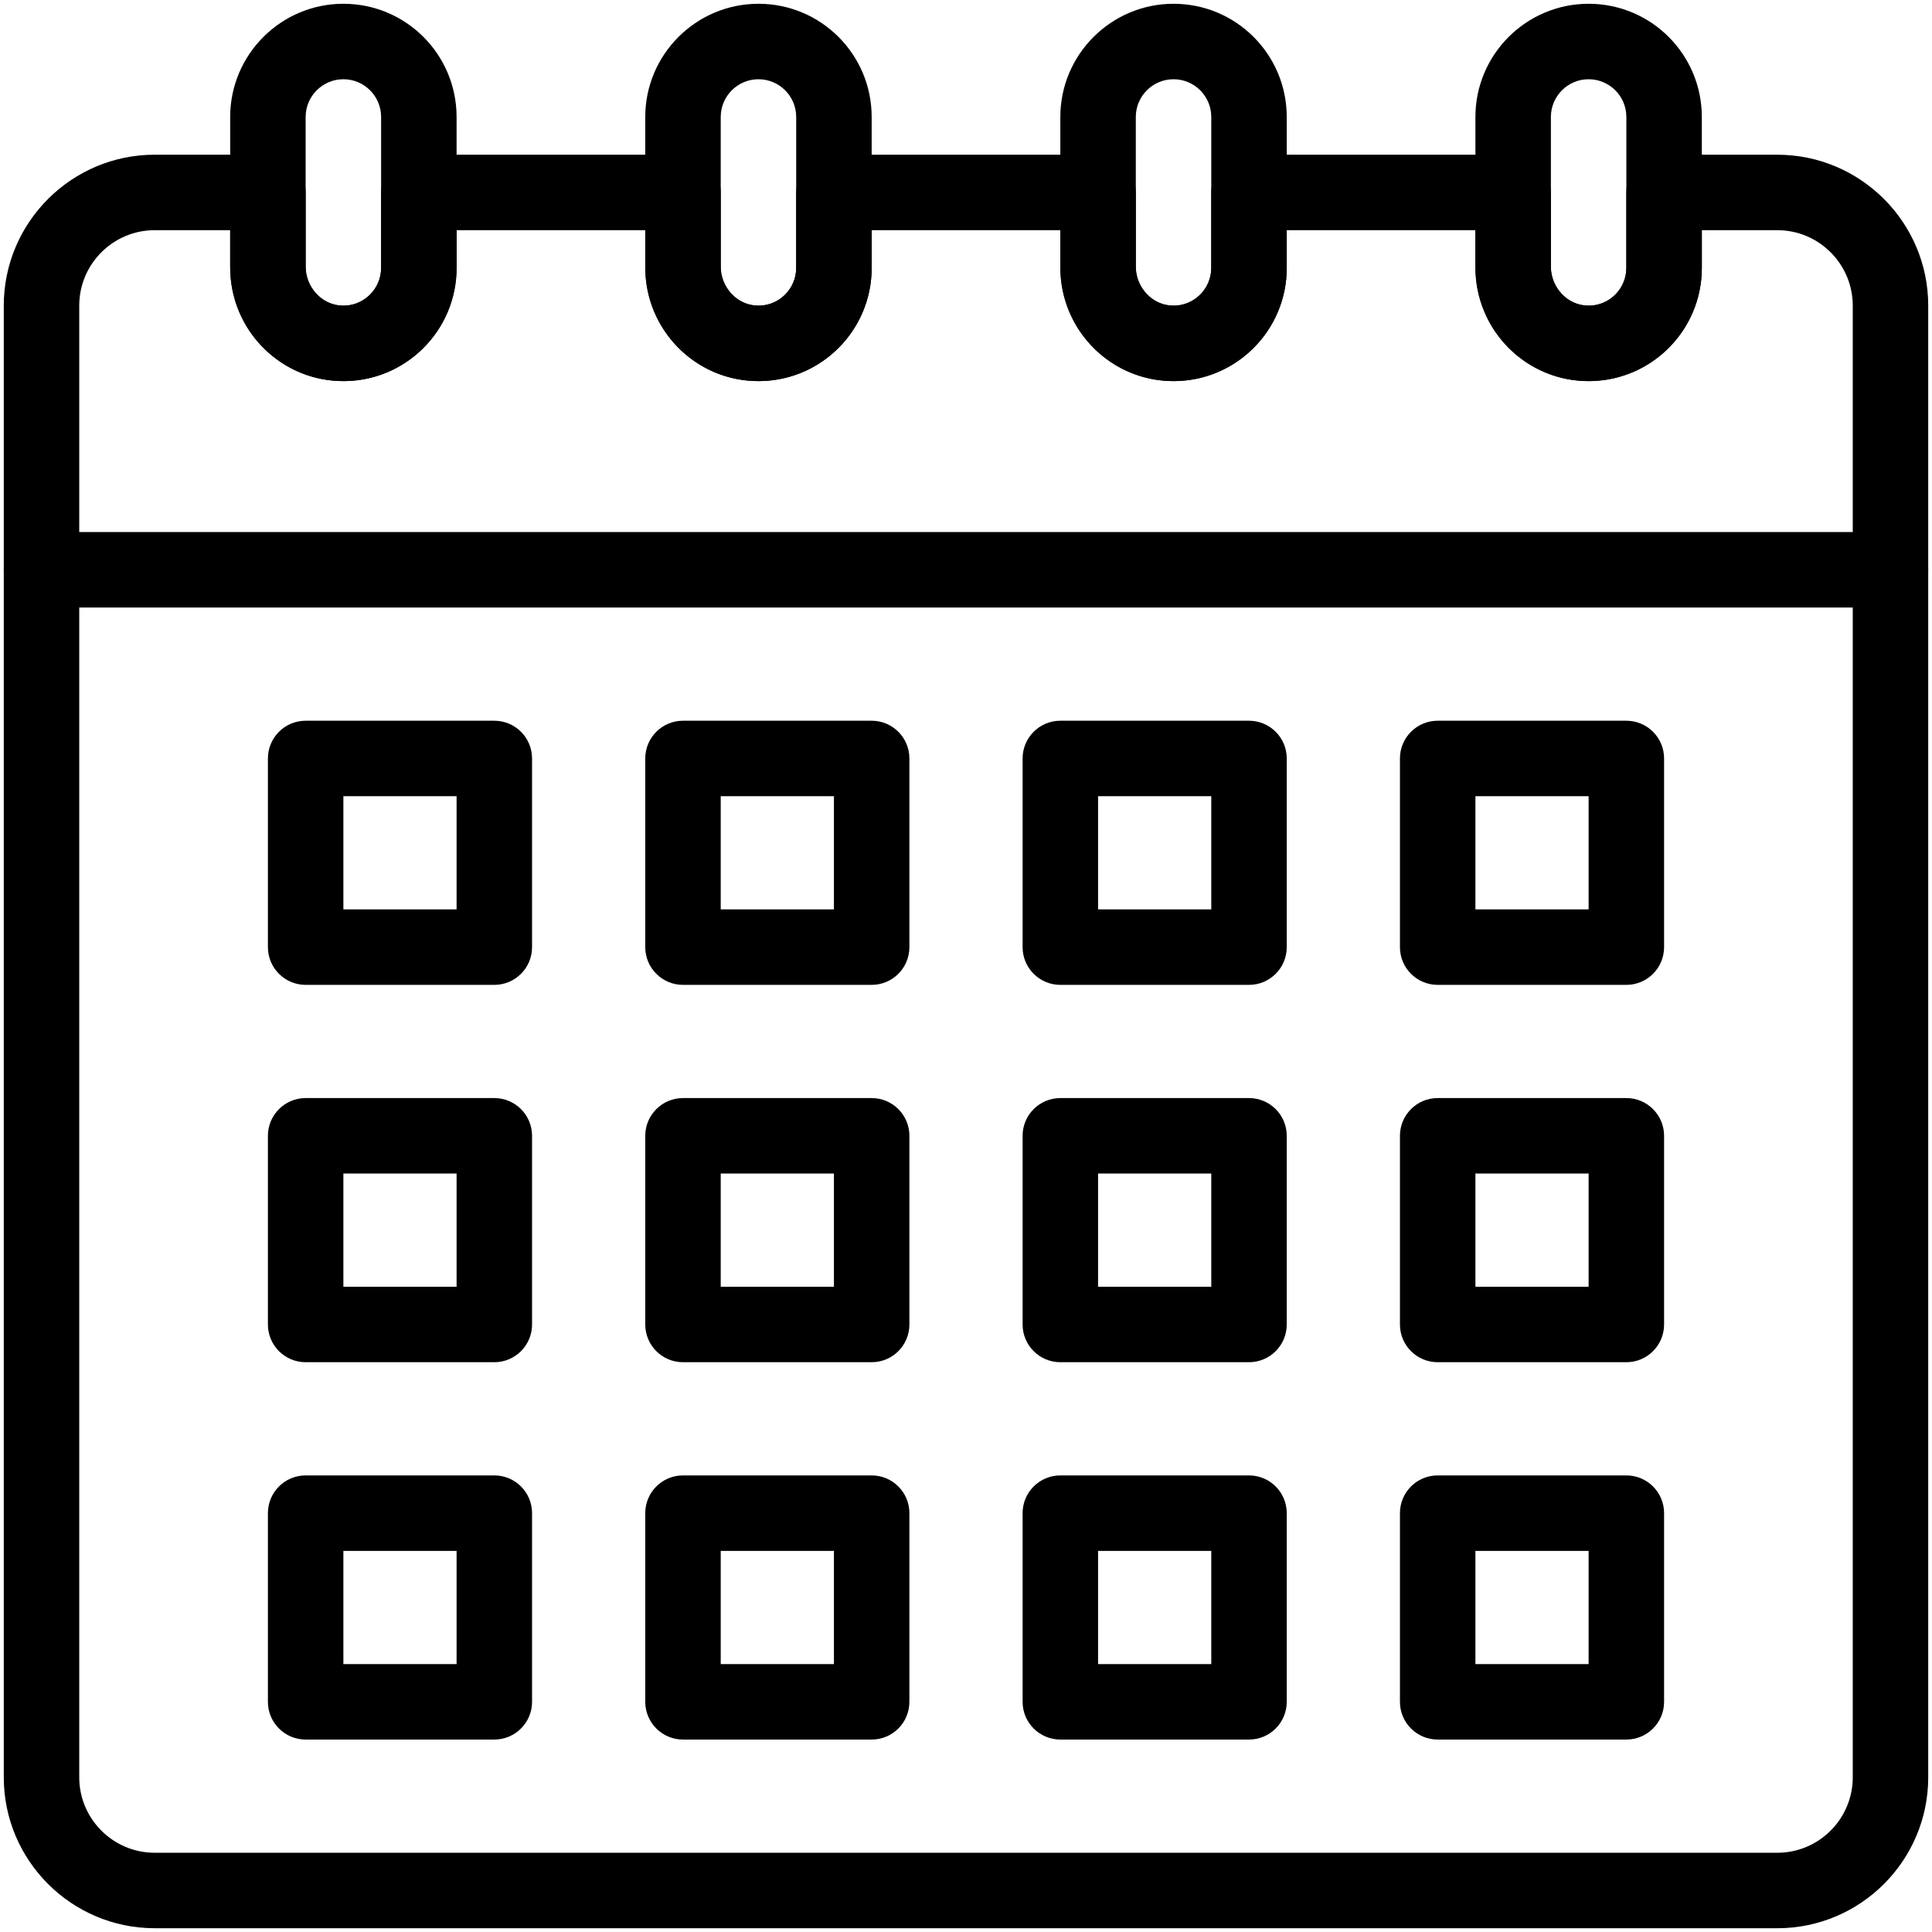
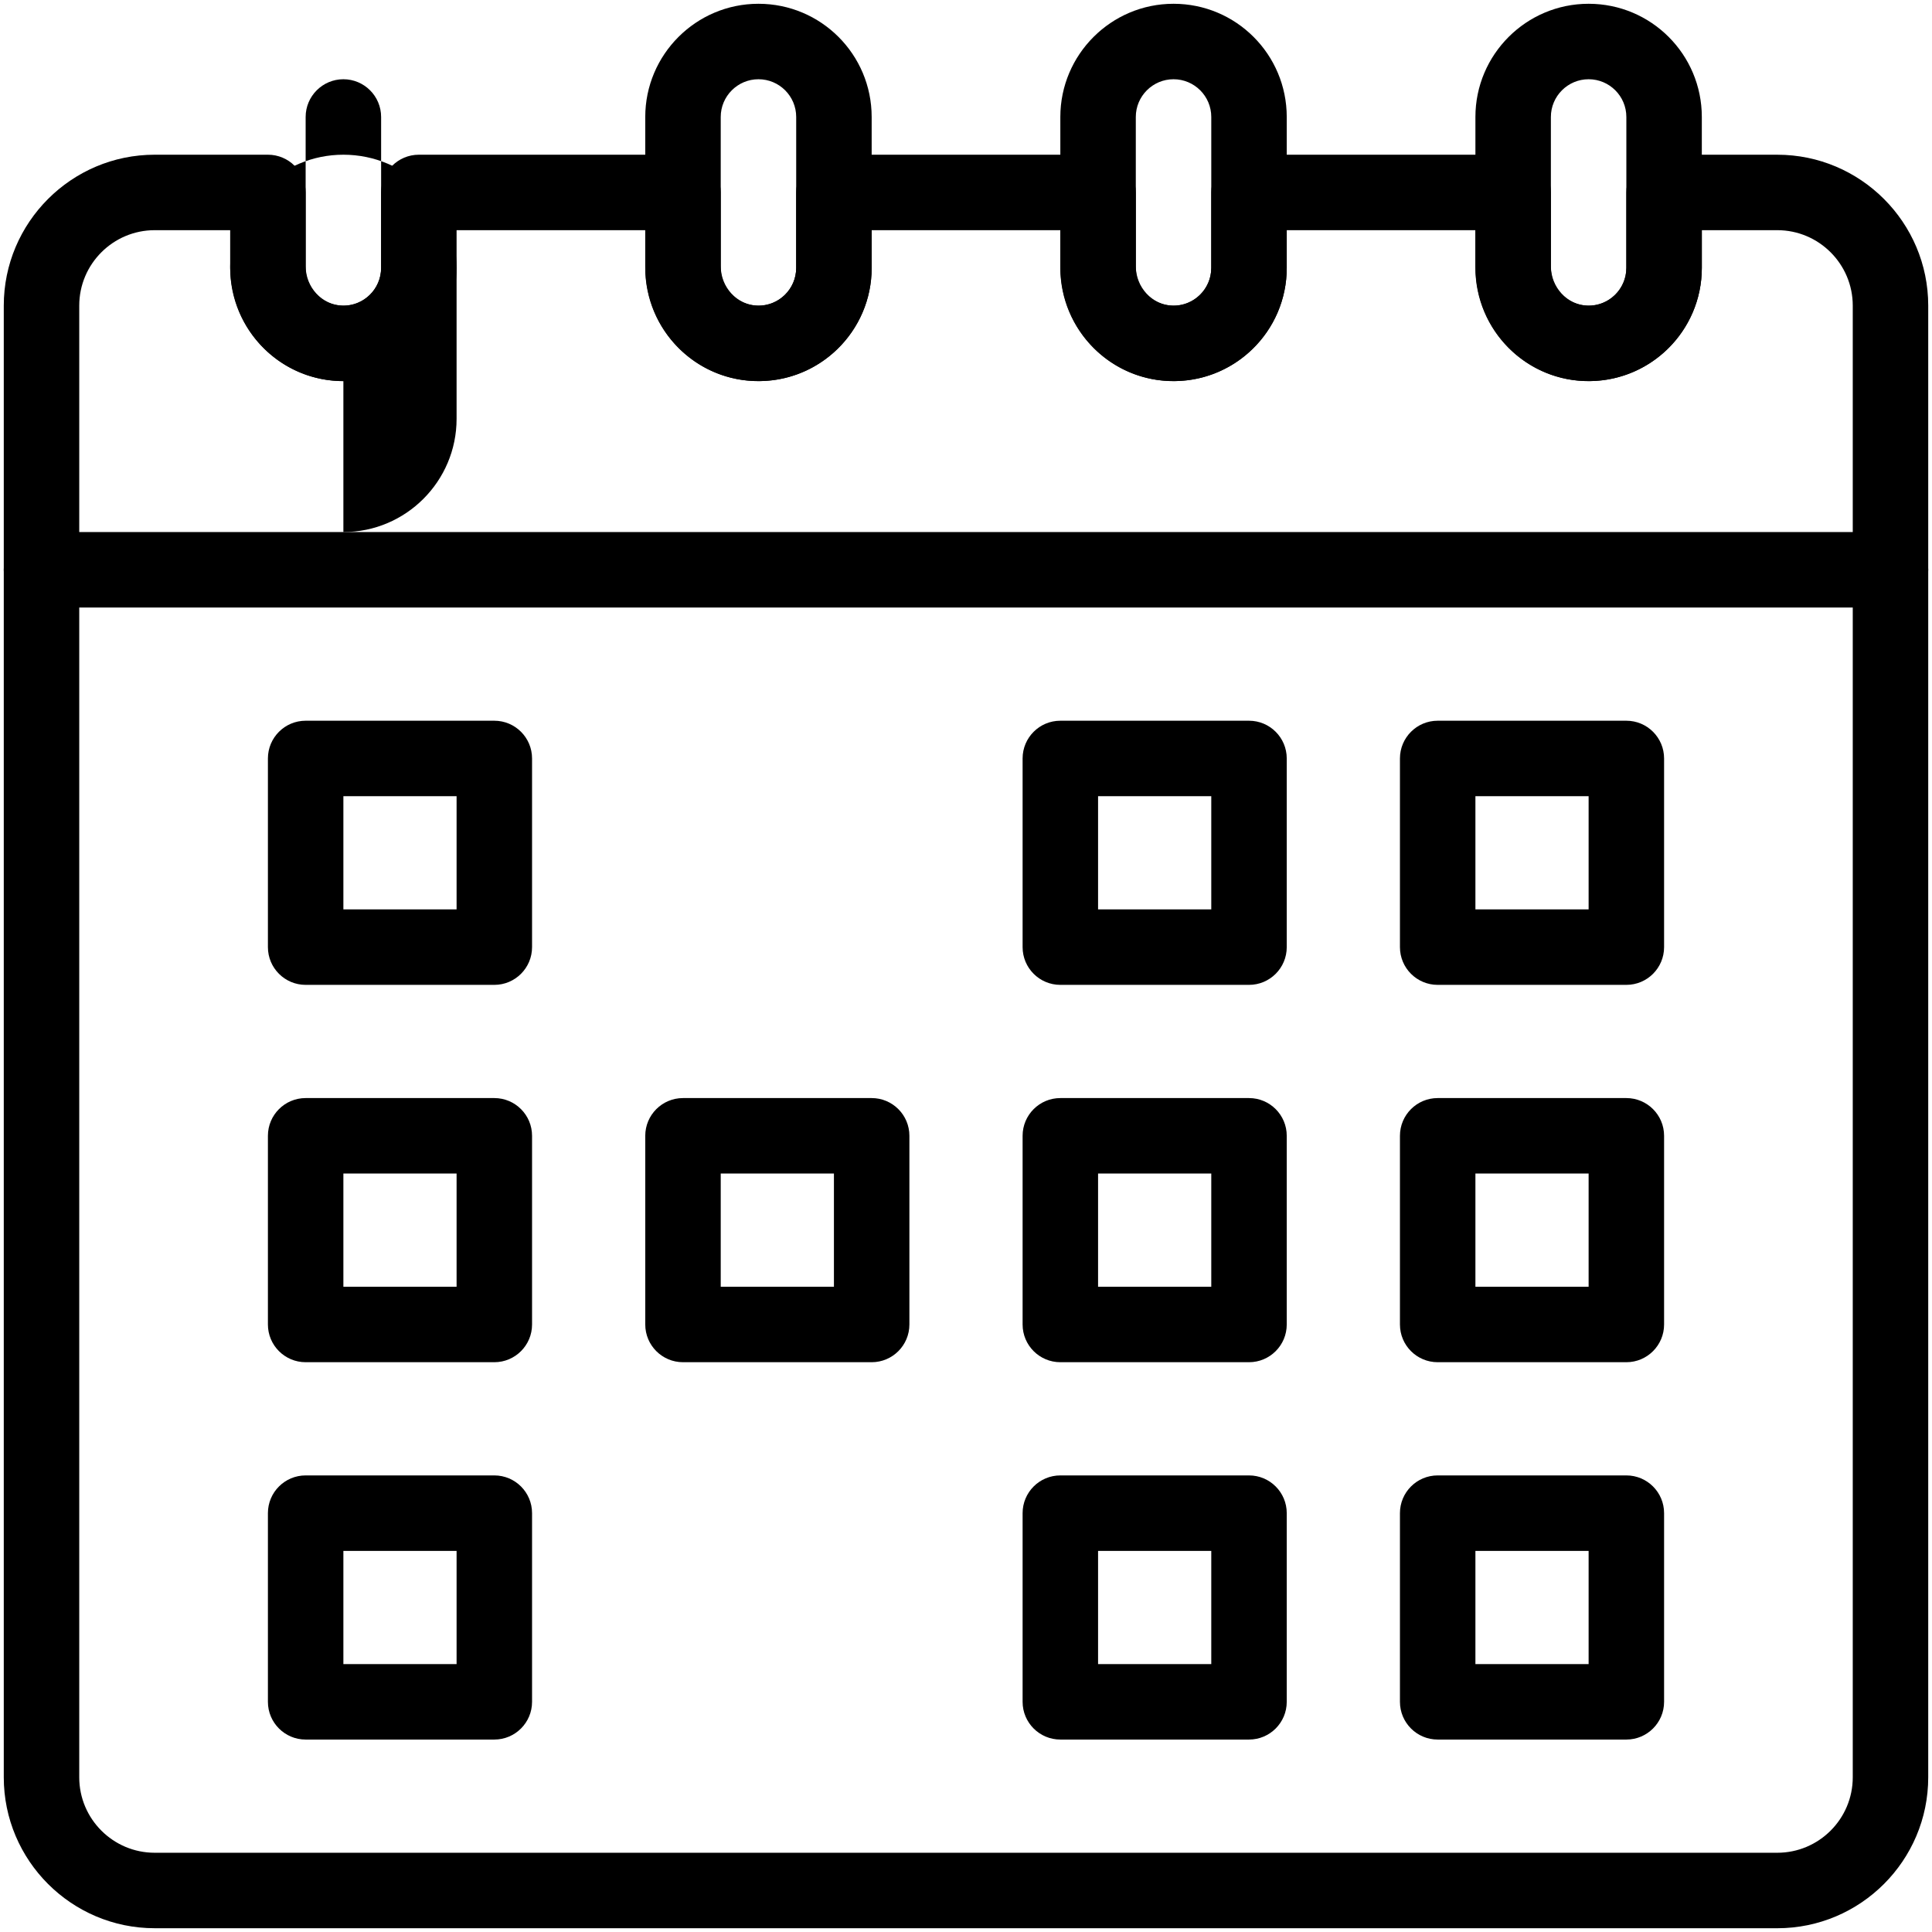
<svg xmlns="http://www.w3.org/2000/svg" enable-background="new 0 0 512 512" height="512" viewBox="0 0 512 512" width="512">
  <g id="_x33_1_x2C__calendar_x2C__date_x2C__time_and_date_x2C__time_x2C__schedule">
    <g>
      <path d="m471 511h-430c-22.056 0-40-17.944-40-40v-390c0-22.056 17.944-40 40-40h30c5.522 0 10 4.478 10 10v19.523c0 5.587 4.32 10.284 9.632 10.47 5.546.24 10.368-4.223 10.368-9.993v-20c0-5.522 4.477-10 10-10h70c5.522 0 10 4.478 10 10v19.523c0 5.587 4.32 10.284 9.632 10.47 5.584.24 10.368-4.263 10.368-9.993v-20c0-5.522 4.477-10 10-10h70c5.522 0 10 4.478 10 10v19.523c0 5.587 4.32 10.284 9.632 10.47 5.53.239 10.368-4.211 10.368-9.993v-20c0-5.522 4.478-10 10-10h70c5.522 0 10 4.478 10 10v19.523c0 5.587 4.32 10.284 9.632 10.47 5.565.24 10.368-4.241 10.368-9.993v-20c0-5.522 4.478-10 10-10h30c22.056 0 40 17.944 40 40v390c0 22.056-17.944 40-40 40zm-430-450c-11.028 0-20 8.972-20 20v390c0 11.028 8.972 20 20 20h430c11.028 0 20-8.972 20-20v-390c0-11.028-8.972-20-20-20h-20v10c0 16.964-14.004 30.569-31.068 29.981-16.224-.568-28.932-13.947-28.932-30.458v-9.523h-50v10c0 16.973-14.014 30.569-31.068 29.981-16.224-.568-28.932-13.947-28.932-30.458v-9.523h-50v10c0 16.951-13.993 30.57-31.068 29.981-16.224-.568-28.932-13.947-28.932-30.458v-9.523h-50v10c0 16.92-13.959 30.57-31.068 29.981-16.224-.568-28.932-13.947-28.932-30.458v-9.523z" />
      <path d="m501 161h-490c-5.523 0-10-4.477-10-10s4.477-10 10-10h490c5.522 0 10 4.477 10 10s-4.478 10-10 10z" />
      <path d="m421 101c-16.542 0-30-13.458-30-30v-40c0-16.542 13.458-30 30-30 16.576 0 30 13.425 30 30v40c0 16.542-13.458 30-30 30zm0-80c-5.514 0-10 4.486-10 10v40c0 5.514 4.486 10 10 10s10-4.486 10-10v-40c0-5.519-4.479-10-10-10z" />
      <path d="m311 101c-16.542 0-30-13.458-30-30v-40c0-16.542 13.458-30 30-30 16.576 0 30 13.425 30 30v40c0 16.542-13.458 30-30 30zm0-80c-5.514 0-10 4.486-10 10v40c0 5.514 4.486 10 10 10s10-4.486 10-10v-40c0-5.519-4.479-10-10-10z" />
      <path d="m201 101c-16.542 0-30-13.458-30-30v-40c0-16.542 13.458-30 30-30 16.576 0 30 13.425 30 30v40c0 16.542-13.458 30-30 30zm0-80c-5.514 0-10 4.486-10 10v40c0 5.514 4.486 10 10 10s10-4.486 10-10v-40c0-5.519-4.479-10-10-10z" />
-       <path d="m91 101c-16.542 0-30-13.458-30-30v-40c0-16.542 13.458-30 30-30 16.575 0 30 13.425 30 30v40c0 16.542-13.458 30-30 30zm0-80c-5.514 0-10 4.486-10 10v40c0 5.514 4.486 10 10 10s10-4.486 10-10v-40c0-5.519-4.479-10-10-10z" />
+       <path d="m91 101c-16.542 0-30-13.458-30-30c0-16.542 13.458-30 30-30 16.575 0 30 13.425 30 30v40c0 16.542-13.458 30-30 30zm0-80c-5.514 0-10 4.486-10 10v40c0 5.514 4.486 10 10 10s10-4.486 10-10v-40c0-5.519-4.479-10-10-10z" />
      <path d="m131 261h-50c-5.523 0-10-4.478-10-10v-50c0-5.523 4.477-10 10-10h50c5.522 0 10 4.477 10 10v50c0 5.522-4.478 10-10 10zm-40-20h30v-30h-30z" />
-       <path d="m231 261h-50c-5.523 0-10-4.478-10-10v-50c0-5.523 4.477-10 10-10h50c5.523 0 10 4.477 10 10v50c0 5.522-4.477 10-10 10zm-40-20h30v-30h-30z" />
      <path d="m331 261h-50c-5.522 0-10-4.478-10-10v-50c0-5.523 4.478-10 10-10h50c5.522 0 10 4.477 10 10v50c0 5.522-4.478 10-10 10zm-40-20h30v-30h-30z" />
      <path d="m431 261h-50c-5.522 0-10-4.478-10-10v-50c0-5.523 4.478-10 10-10h50c5.522 0 10 4.477 10 10v50c0 5.522-4.478 10-10 10zm-40-20h30v-30h-30z" />
      <path d="m331 361h-50c-5.522 0-10-4.478-10-10v-50c0-5.522 4.478-10 10-10h50c5.522 0 10 4.478 10 10v50c0 5.522-4.478 10-10 10zm-40-20h30v-30h-30z" />
      <path d="m431 361h-50c-5.522 0-10-4.478-10-10v-50c0-5.522 4.478-10 10-10h50c5.522 0 10 4.478 10 10v50c0 5.522-4.478 10-10 10zm-40-20h30v-30h-30z" />
      <path d="m331 461h-50c-5.522 0-10-4.478-10-10v-50c0-5.522 4.478-10 10-10h50c5.522 0 10 4.478 10 10v50c0 5.522-4.478 10-10 10zm-40-20h30v-30h-30z" />
      <path d="m431 461h-50c-5.522 0-10-4.478-10-10v-50c0-5.522 4.478-10 10-10h50c5.522 0 10 4.478 10 10v50c0 5.522-4.478 10-10 10zm-40-20h30v-30h-30z" />
      <path d="m131 361h-50c-5.523 0-10-4.478-10-10v-50c0-5.522 4.477-10 10-10h50c5.522 0 10 4.478 10 10v50c0 5.522-4.478 10-10 10zm-40-20h30v-30h-30z" />
      <path d="m231 361h-50c-5.523 0-10-4.478-10-10v-50c0-5.522 4.477-10 10-10h50c5.523 0 10 4.478 10 10v50c0 5.522-4.477 10-10 10zm-40-20h30v-30h-30z" />
      <path d="m131 461h-50c-5.523 0-10-4.478-10-10v-50c0-5.522 4.477-10 10-10h50c5.522 0 10 4.478 10 10v50c0 5.522-4.478 10-10 10zm-40-20h30v-30h-30z" />
-       <path d="m231 461h-50c-5.523 0-10-4.478-10-10v-50c0-5.522 4.477-10 10-10h50c5.523 0 10 4.478 10 10v50c0 5.522-4.477 10-10 10zm-40-20h30v-30h-30z" />
    </g>
  </g>
</svg>